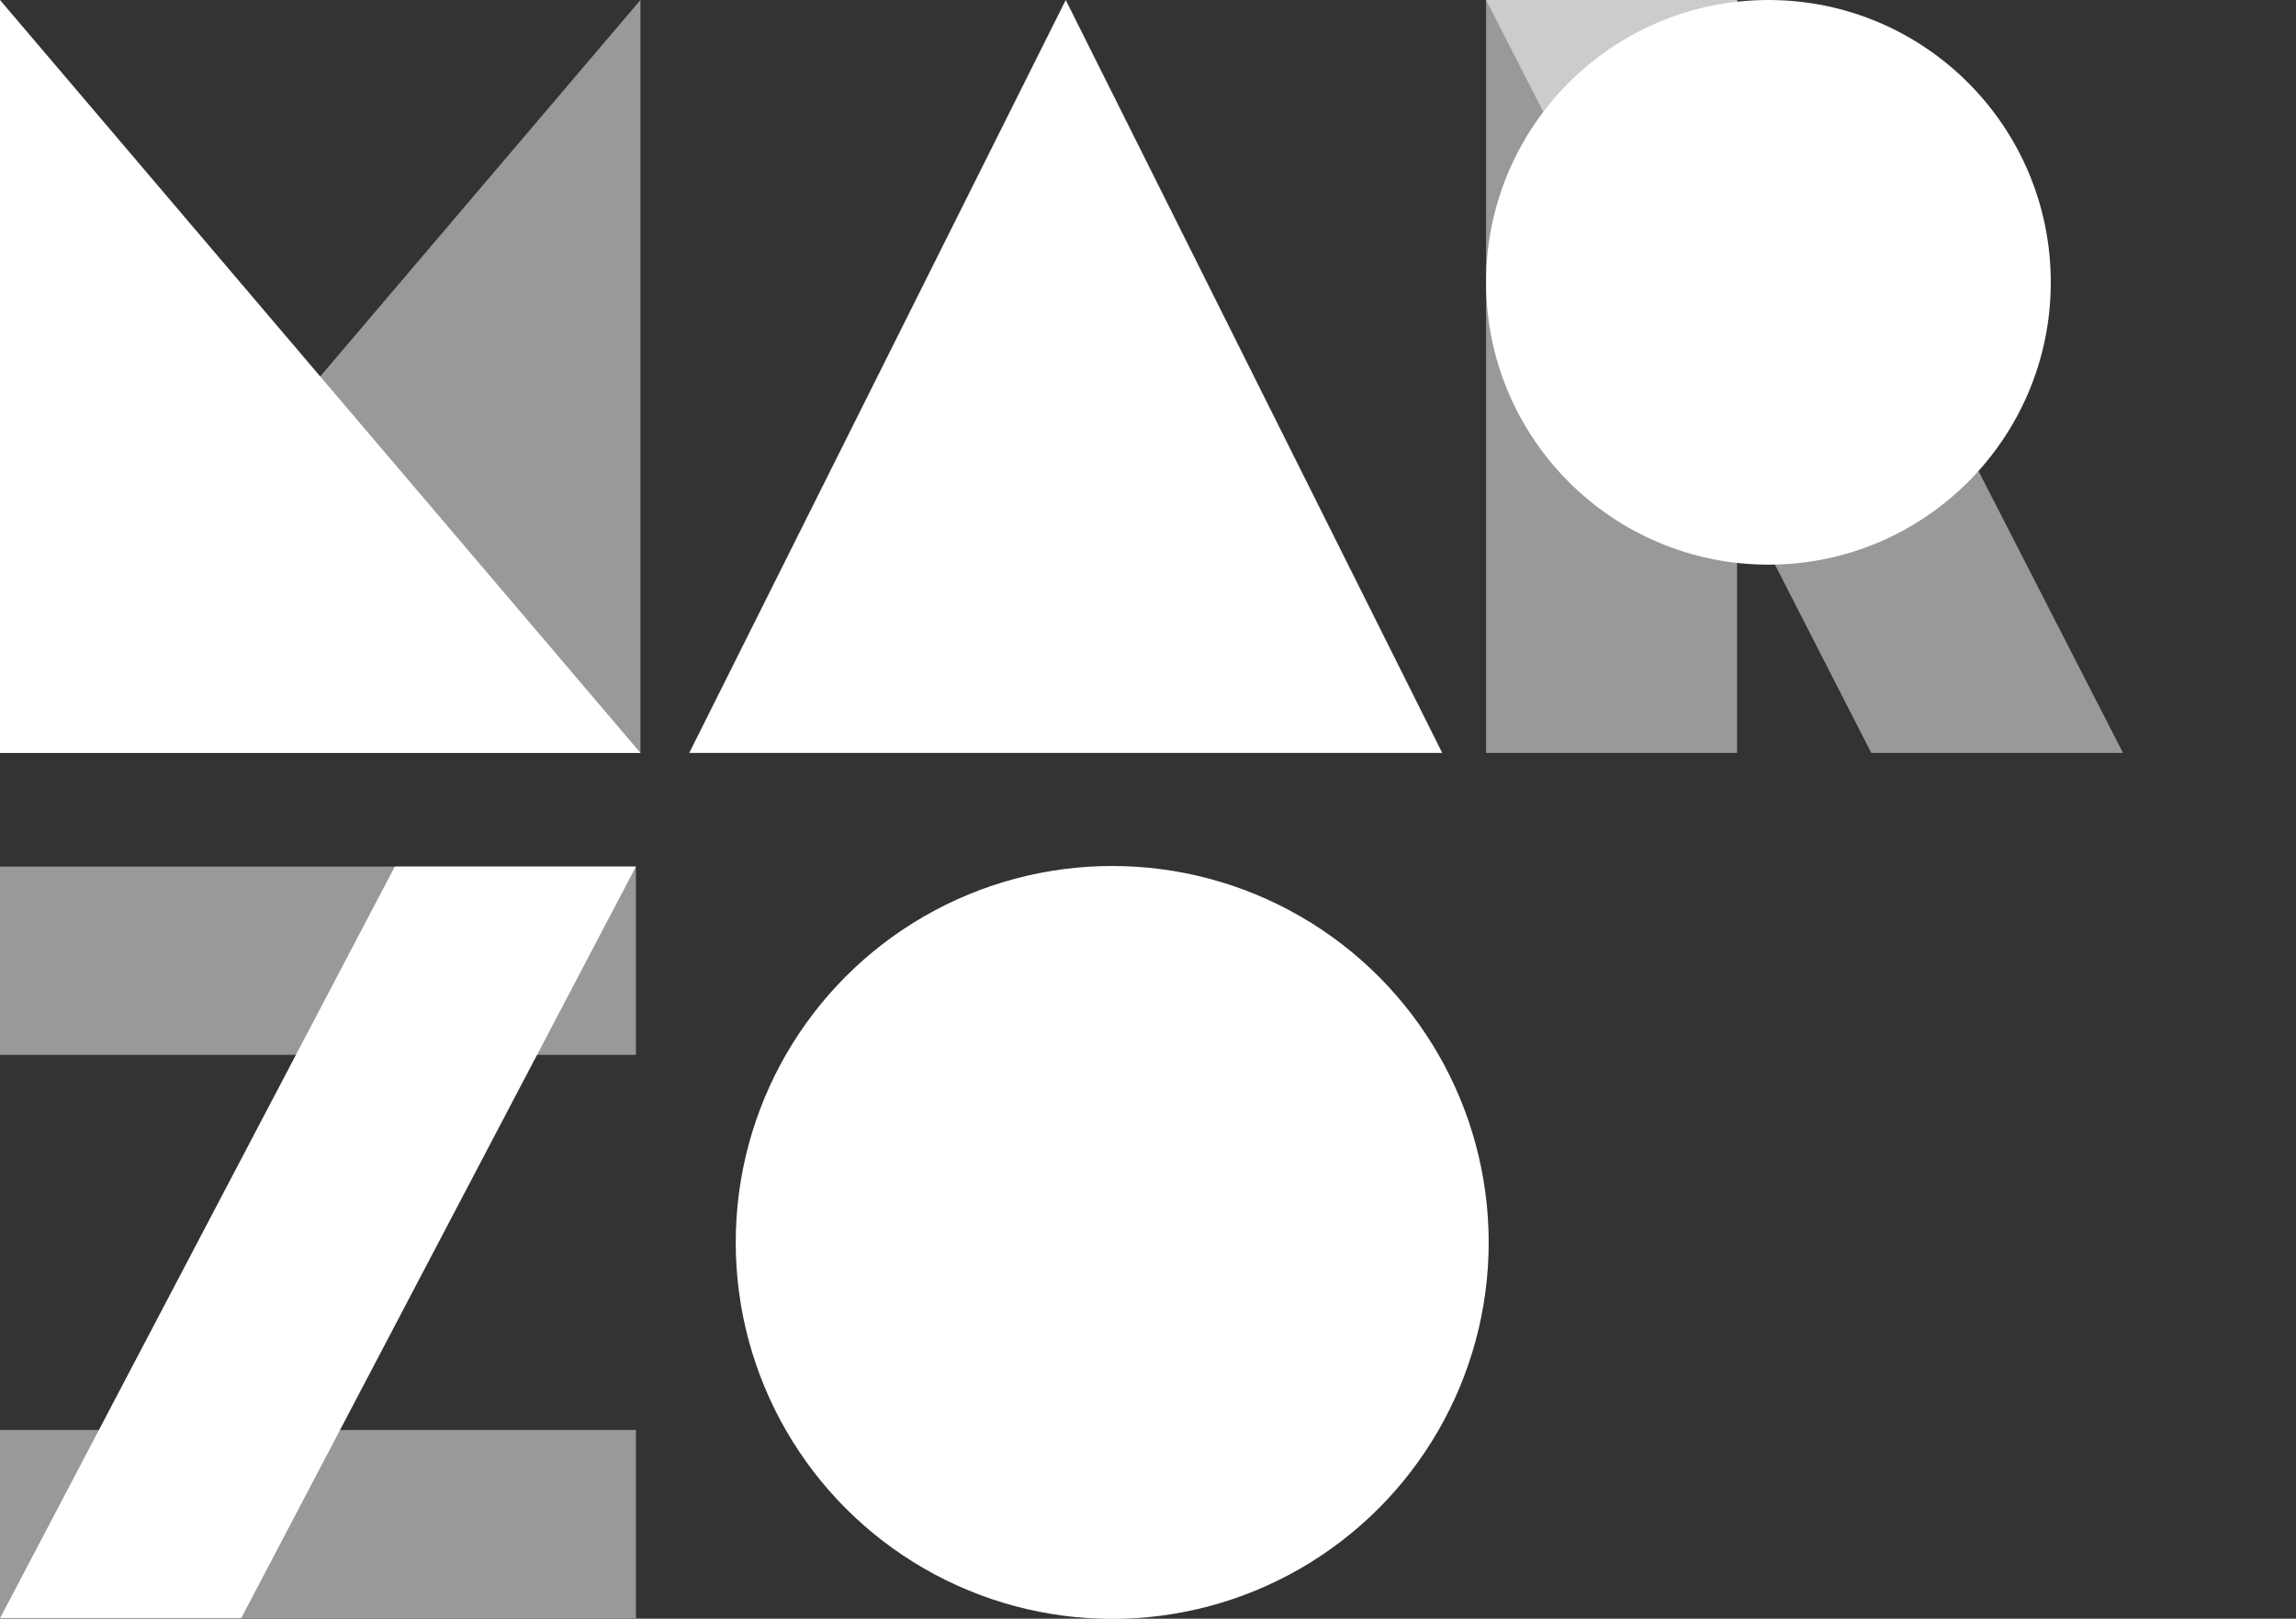
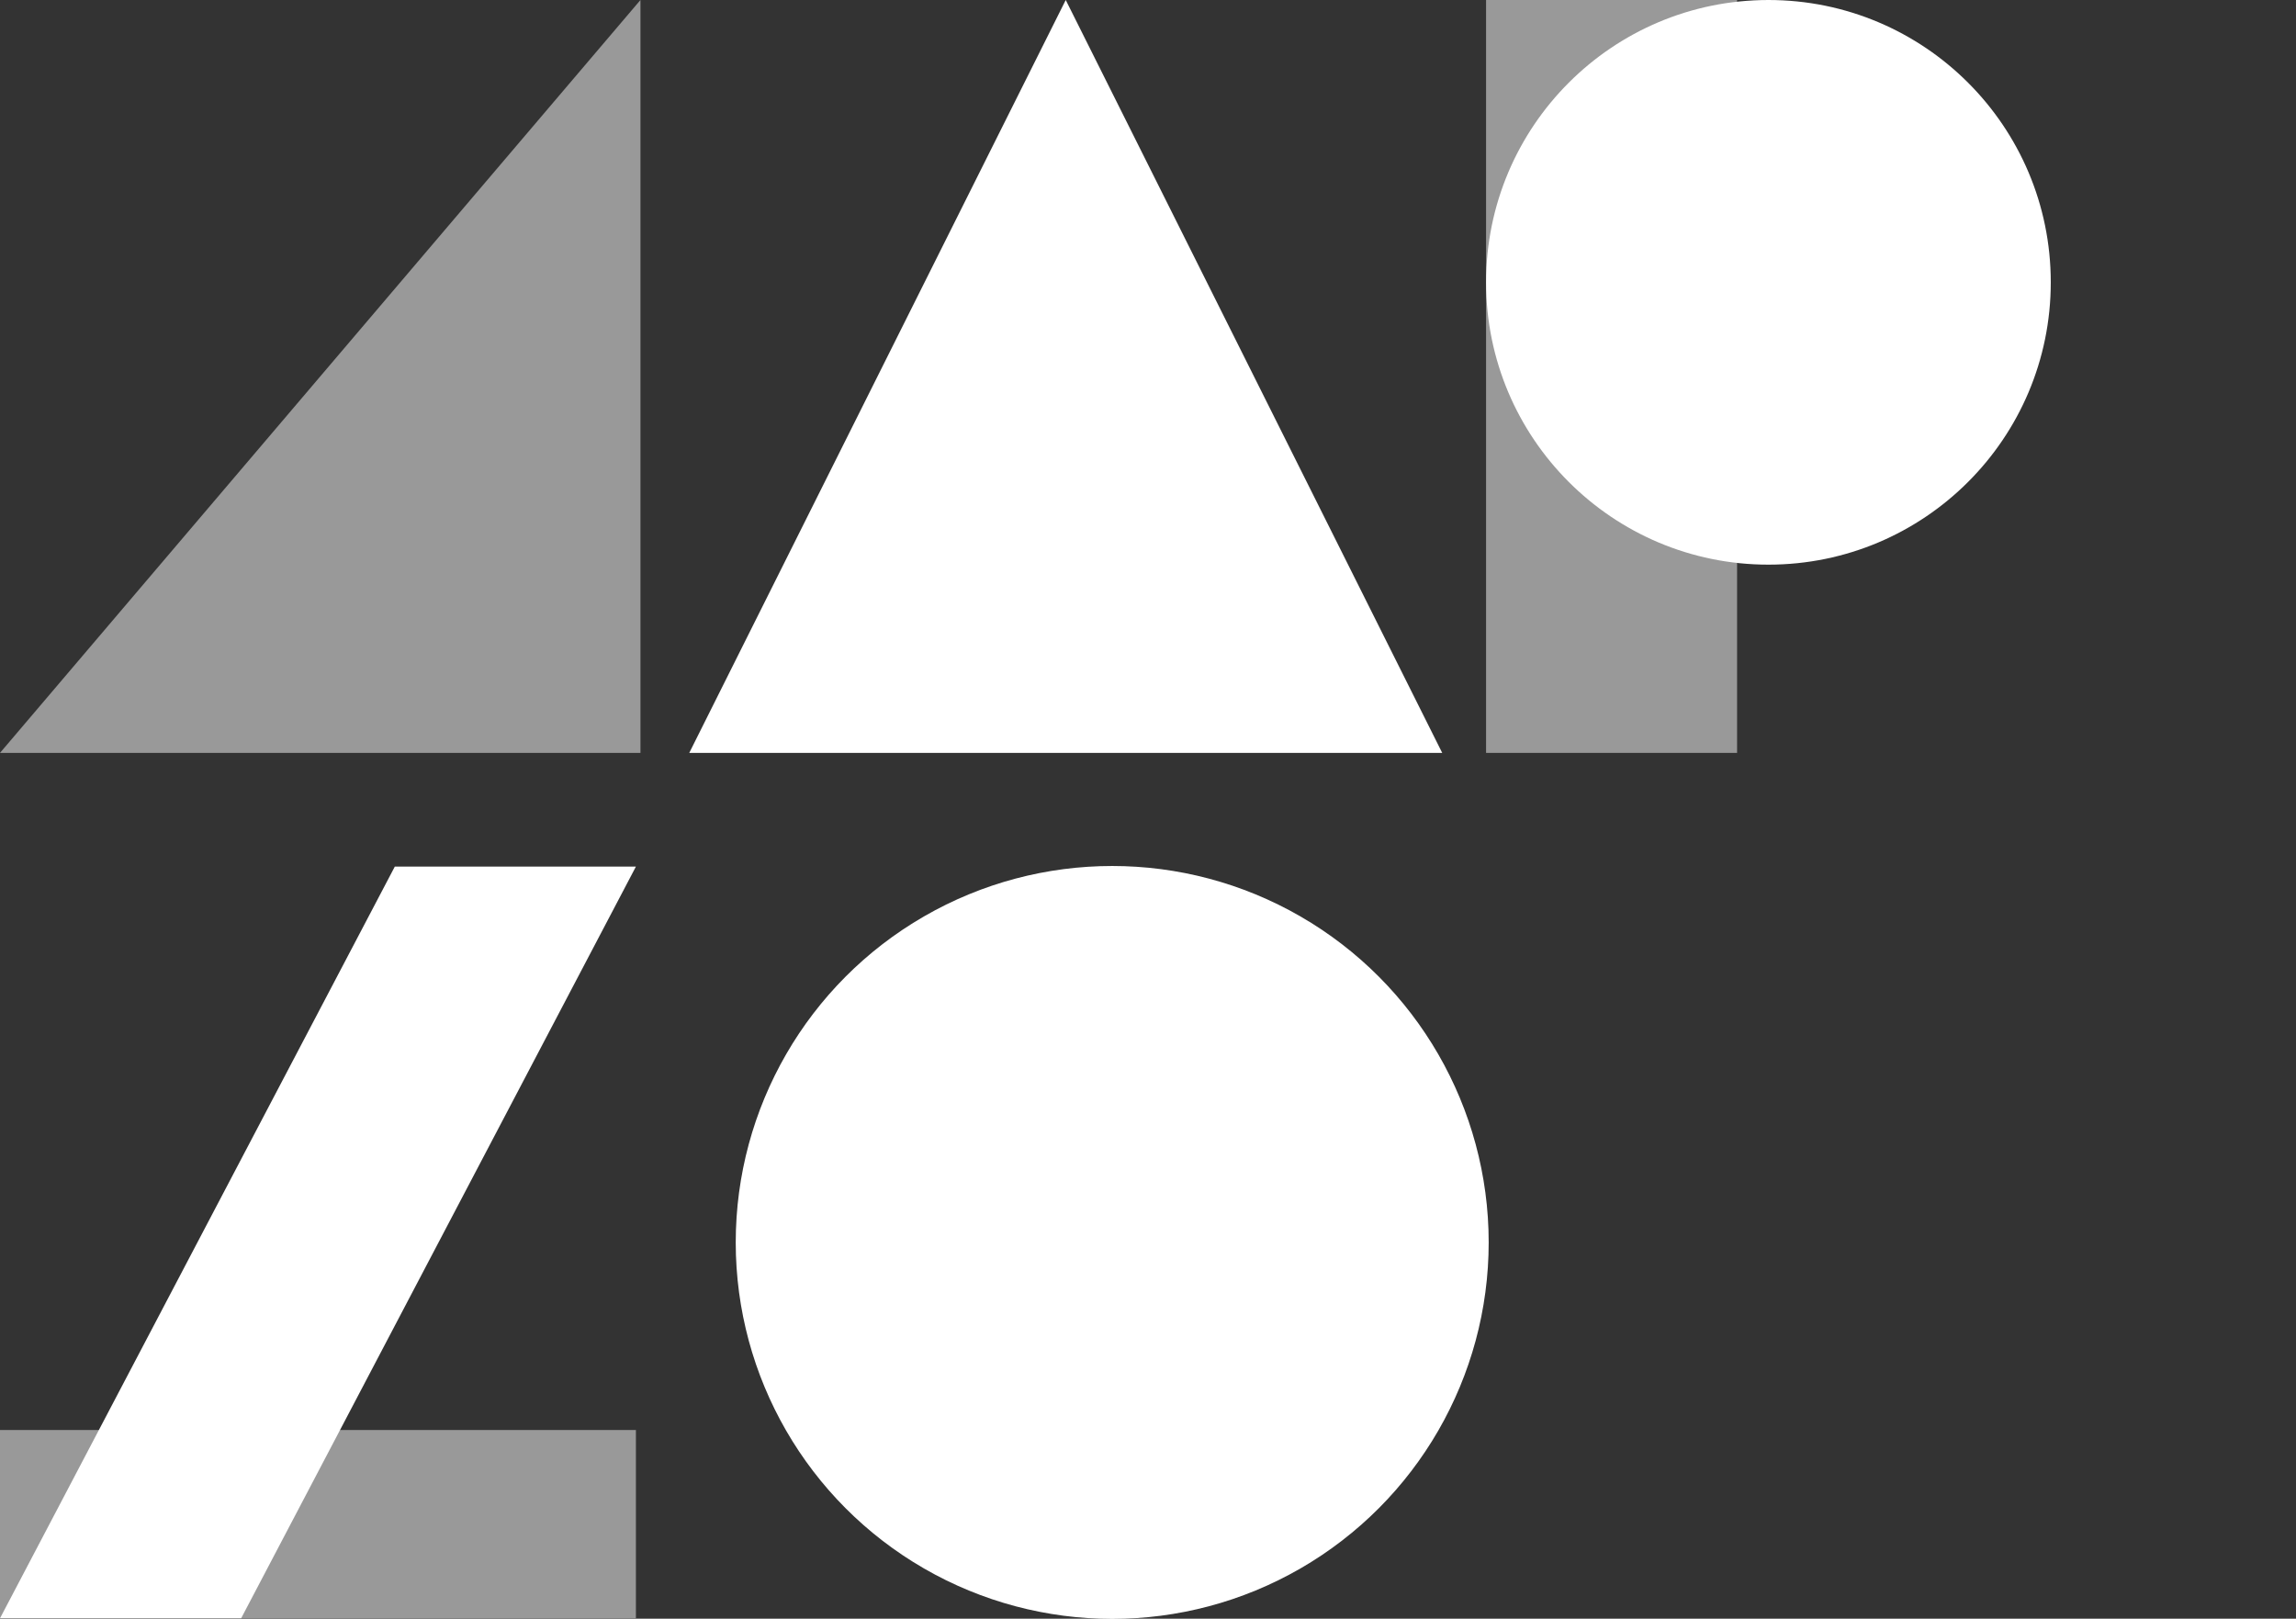
<svg xmlns="http://www.w3.org/2000/svg" id="a" viewBox="0 0 501 353.24">
  <rect x="0" y="0" width="501" height="353.24" fill="#333333" stroke="none" />
  <defs>
    <style>.b,.c{fill:#fff;}.c{opacity:.5;}</style>
  </defs>
  <polygon class="b" points="150.4 164.3 314.7 164.3 232.55 0 150.4 164.3" />
  <g>
-     <polygon class="b" points="0 0 0 164.3 139.75 164.3 0 0" />
    <polygon class="c" points="139.75 0 139.75 164.3 0 164.3 139.75 0" />
  </g>
  <g>
    <rect class="c" x="324.27" y="0" width="54.77" height="164.3" />
    <circle class="b" cx="385.88" cy="61.61" r="61.61" />
-     <polygon class="c" points="379.03 0 324.27 0 408.32 164.3 463.25 164.3 379.03 0" />
  </g>
  <circle class="b" cx="242.69" cy="271.13" r="82.15" />
  <g>
-     <rect class="c" y="189.11" width="138.76" height="41.08" />
    <rect class="c" y="312.06" width="138.76" height="41.08" />
    <polygon class="b" points="86.15 189.11 138.76 189.11 52.62 353.15 0 353.15 86.15 189.11" />
  </g>
</svg>